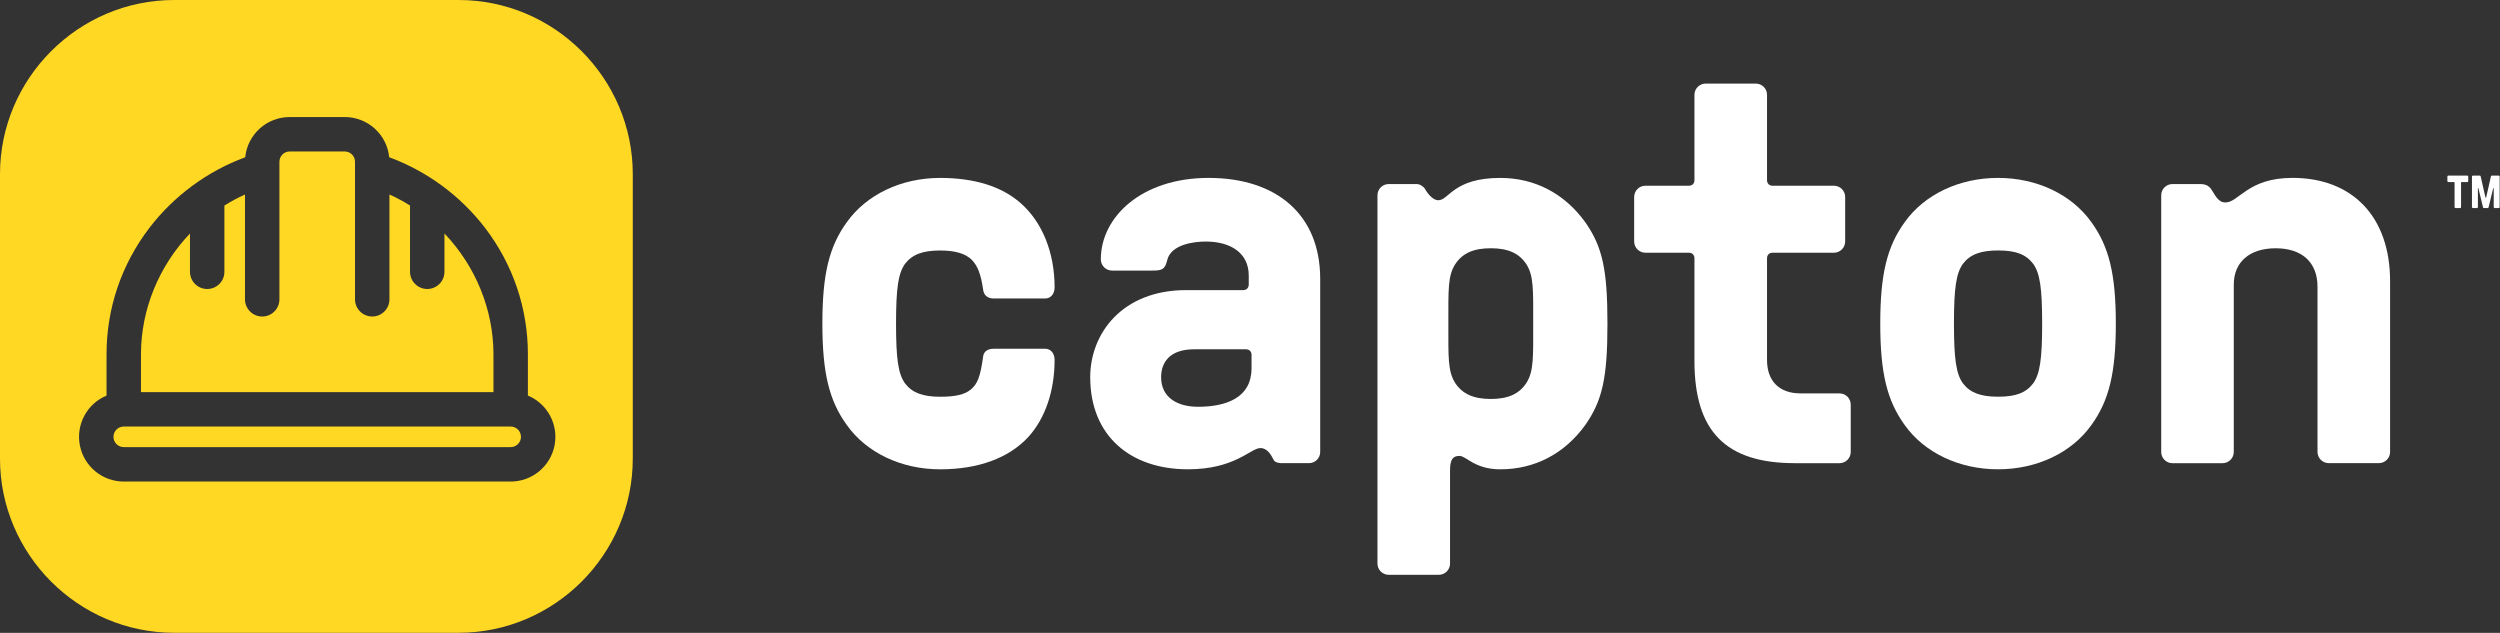
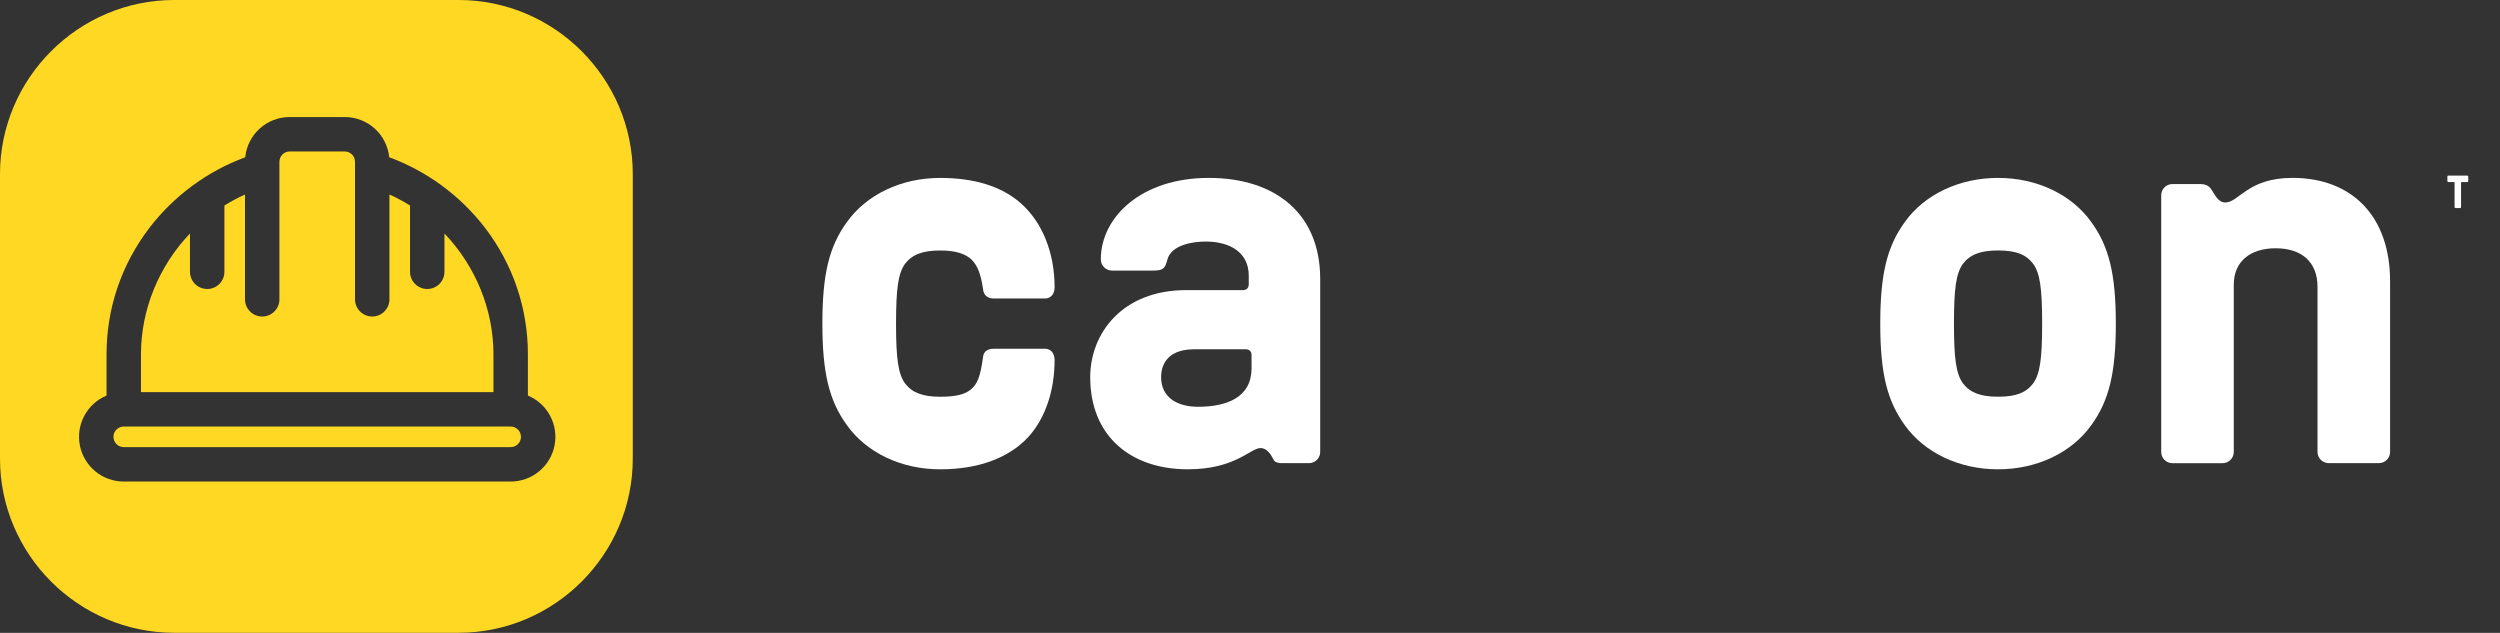
<svg xmlns="http://www.w3.org/2000/svg" width="4677" height="1184" viewBox="0 0 4677 1184" fill="none">
  <rect x="0" y="0" width="4677" height="1184" fill="#333333" stroke="none" />
  <g clip-path="url(#clip0_4_2)">
    <path d="M1584.46 795.46C1551.04 749.51 1538.51 697.3 1538.51 605.4C1538.51 513.5 1550.99 461.28 1584.46 415.36C1621.01 364.19 1685.76 332.86 1758.86 332.86C1822.56 332.86 1873.74 348.53 1909.24 379.86C1949.97 415.36 1972.95 472.8 1972.95 537.55C1972.95 550.08 1965.63 558.43 1955.19 558.43H1859.06C1847.58 558.43 1840.27 552.17 1839.22 541.73C1835.05 512.49 1828.78 496.82 1817.29 485.33C1804.76 473.84 1785.96 468.62 1758.81 468.62C1726.44 468.62 1706.59 475.93 1693.02 493.69C1680.49 511.44 1676.31 538.59 1676.31 605.43C1676.31 672.27 1680.49 699.43 1693.02 717.17C1706.59 734.92 1726.44 742.23 1758.81 742.23C1788.05 742.23 1804.81 738.06 1816.25 728.66C1828.78 718.21 1834 704.66 1839.25 667.04C1840.25 657.64 1847.61 652.42 1859.09 652.42H1955.17C1965.61 652.42 1972.93 660.78 1972.93 673.31C1972.93 731.79 1955.17 782.96 1923.84 817.42C1887.29 857.11 1829.84 878 1758.84 878C1685.71 877.97 1620.96 846.64 1584.46 795.46Z" fill="white" />
    <path d="M2039.58 705.65C2039.58 624.2 2099.1 542.74 2219.2 542.74H2325.72C2331.98 542.74 2336.16 538.56 2336.16 532.3V515.59C2336.16 472.77 2301.7 451.88 2255.75 451.88C2233.82 451.88 2191 457.11 2183.69 486.35C2179.51 504.1 2174.29 506.19 2155.49 506.19H2080.3C2074.77 506.158 2069.48 503.947 2065.57 500.036C2061.66 496.125 2059.45 490.83 2059.42 485.3C2059.42 405.93 2135.65 332.83 2260.97 332.83C2387.33 332.83 2469.83 400.71 2469.83 521.83V845.57C2469.82 851.105 2467.61 856.409 2463.7 860.323C2459.79 864.238 2454.48 866.444 2448.95 866.46H2396.73C2390.46 866.46 2384.2 864.37 2382.11 859.15C2377.93 850.79 2370.62 838.26 2358.11 838.26C2339.31 838.26 2311.11 877.95 2222.35 877.95C2114.77 877.97 2039.58 815.36 2039.58 705.65ZM2341.38 688.94V663.88C2341.38 657.61 2337.21 653.44 2330.94 653.44H2233.82C2188.91 653.44 2172.2 677.44 2172.2 705.65C2172.2 744.29 2203.53 761 2241.13 761C2295.46 761 2341.38 743.25 2341.38 688.94Z" fill="white" />
-     <path d="M2576.96 1054.46V365.21C2576.99 359.678 2579.2 354.382 2583.11 350.47C2587.02 346.559 2592.32 344.349 2597.85 344.32H2650.06C2655.28 344.32 2659.46 346.41 2664.68 351.63C2673.04 366.25 2682.44 374.63 2690.79 374.63C2710.63 374.63 2718.98 332.86 2806.71 332.86C2871.45 332.86 2926.8 362.1 2965.44 415.36C2997.82 461.36 3007.22 504.13 3007.22 605.43C3007.22 706.73 2997.82 749.54 2965.44 795.49C2926.8 848.75 2871.44 878 2806.71 878C2758.71 878 2743 852.93 2730.47 852.93C2718.98 852.93 2712.72 858.15 2712.72 880.08V1054.46C2712.69 1059.99 2710.48 1065.28 2706.57 1069.19C2702.65 1073.1 2697.36 1075.31 2691.83 1075.34H2597.83C2592.3 1075.31 2587.01 1073.09 2583.11 1069.19C2579.2 1065.28 2576.99 1059.99 2576.96 1054.46V1054.46ZM2855.79 716.1C2869.37 694.17 2868.32 669.1 2868.32 605.4C2868.32 541.7 2869.37 516.63 2855.79 494.7C2842.21 473.81 2821.33 464.42 2788.96 464.42C2756.59 464.42 2735.69 473.81 2722.12 494.7C2708.54 516.63 2709.59 541.7 2709.59 605.4C2709.59 669.1 2708.54 694.17 2722.12 716.1C2735.69 736.98 2756.58 746.38 2788.96 746.38C2821.34 746.38 2842.21 736.98 2855.79 716.1V716.1Z" fill="white" />
-     <path d="M3169.98 675.36V483.21C3169.98 476.95 3165.8 472.77 3159.53 472.77H3078.08C3072.55 472.741 3067.25 470.531 3063.34 466.62C3059.43 462.708 3057.22 457.411 3057.19 451.88V368.36C3057.22 362.829 3059.43 357.532 3063.34 353.62C3067.25 349.709 3072.55 347.499 3078.08 347.47H3159.53C3165.8 347.47 3169.98 343.3 3169.98 337.03V177.23C3170.01 171.704 3172.23 166.414 3176.13 162.507C3180.04 158.6 3185.33 156.391 3190.86 156.36H3284.86C3290.39 156.389 3295.69 158.599 3299.6 162.51C3303.51 166.422 3305.72 171.719 3305.75 177.25V337.03C3305.75 343.3 3309.93 347.47 3316.19 347.47H3431.06C3436.59 347.501 3441.88 349.713 3445.79 353.624C3449.7 357.535 3451.91 362.83 3451.94 368.36V451.9C3451.91 457.43 3449.7 462.725 3445.79 466.636C3441.88 470.547 3436.59 472.759 3431.06 472.79H3316.18C3309.92 472.79 3305.74 476.97 3305.74 483.23V673.3C3305.74 712.98 3328.74 735.96 3368.4 735.96H3441.46C3446.99 735.989 3452.28 738.198 3456.2 742.107C3460.11 746.016 3462.32 751.31 3462.35 756.84V845.61C3462.32 851.141 3460.11 856.438 3456.2 860.349C3452.29 864.261 3446.99 866.471 3441.46 866.5H3357.91C3228.46 866.48 3169.98 806.95 3169.98 675.36Z" fill="white" />
    <path d="M3563.53 795.46C3530.12 749.51 3517.59 697.3 3517.59 605.4C3517.59 513.5 3530.12 461.28 3563.53 415.33C3600.09 364.16 3664.83 332.83 3737.94 332.83C3811.05 332.83 3875.79 364.16 3912.34 415.33C3945.75 461.33 3958.29 513.5 3958.29 605.4C3958.29 697.3 3945.75 749.51 3912.34 795.46C3875.79 846.64 3811.04 877.97 3737.94 877.97C3664.84 877.97 3600.09 846.64 3563.53 795.46ZM3803.73 717.14C3816.26 699.36 3820.46 672.23 3820.46 605.36C3820.46 538.49 3816.28 511.36 3803.75 493.62C3790.17 475.86 3771.37 468.55 3737.96 468.55C3705.58 468.55 3685.74 475.86 3672.16 493.62C3659.63 511.37 3655.46 538.52 3655.46 605.36C3655.46 672.2 3659.63 699.36 3672.16 717.1C3685.74 734.85 3705.58 742.16 3737.96 742.16C3771.35 742.2 3790.15 734.89 3803.73 717.14V717.14Z" fill="white" />
    <path d="M4043.2 845.59V365.21C4043.23 359.678 4045.44 354.382 4049.35 350.47C4053.26 346.559 4058.56 344.349 4064.09 344.32H4116.3C4124.66 344.32 4129.88 346.41 4135.1 351.63C4143.46 363.12 4148.68 378.78 4163.3 378.78C4188.36 378.78 4205.07 332.78 4288.62 332.78C4401.4 332.78 4471.37 405.88 4471.37 525.98V845.54C4471.34 851.072 4469.13 856.368 4465.22 860.28C4461.31 864.191 4456.01 866.401 4450.48 866.43H4356.48C4350.95 866.401 4345.65 864.191 4341.74 860.28C4337.83 856.368 4335.62 851.072 4335.59 845.54V536.47C4335.59 490.52 4306.35 464.47 4257.27 464.47C4208.19 464.47 4178.94 490.57 4178.94 532.35V845.64C4178.91 851.17 4176.7 856.465 4172.79 860.376C4168.88 864.287 4163.59 866.499 4158.06 866.53H4064.06C4058.53 866.493 4053.23 864.273 4049.32 860.351C4045.42 856.43 4043.22 851.125 4043.2 845.59V845.59Z" fill="white" />
    <path d="M231.52 836.47H955.37C960.475 836.47 965.372 834.442 968.982 830.832C972.592 827.222 974.62 822.325 974.62 817.22C974.62 812.115 972.592 807.218 968.982 803.608C965.372 799.998 960.475 797.97 955.37 797.97H231.52C226.415 797.97 221.518 799.998 217.908 803.608C214.298 807.218 212.27 812.115 212.27 817.22C212.27 822.325 214.298 827.222 217.908 830.832C221.518 834.442 226.415 836.47 231.52 836.47V836.47Z" fill="#FFD823" />
    <path d="M263.73 662.84V733.55H923.16V662.84C923.16 579.53 889.93 498.02 831.49 436.84V508.44C831.49 516.983 828.096 525.175 822.056 531.216C816.015 537.256 807.823 540.65 799.28 540.65C790.737 540.65 782.545 537.256 776.504 531.216C770.464 525.175 767.07 516.983 767.07 508.44V384.44C754.703 376.738 741.842 369.86 728.57 363.85V559.92C728.57 568.463 725.177 576.655 719.136 582.696C713.095 588.736 704.902 592.13 696.36 592.13C687.817 592.13 679.625 588.736 673.584 582.696C667.543 576.655 664.15 568.463 664.15 559.92V302.62C664.145 297.516 662.115 292.623 658.506 289.014C654.897 285.405 650.004 283.375 644.9 283.37H541.99C536.886 283.375 531.993 285.405 528.384 289.014C524.775 292.623 522.745 297.516 522.74 302.62V317.94V559.94C522.74 568.483 519.346 576.675 513.306 582.716C507.265 588.756 499.073 592.15 490.53 592.15C481.987 592.15 473.795 588.756 467.754 582.716C461.714 576.675 458.32 568.483 458.32 559.94V363.86C445.046 369.866 432.185 376.744 419.82 384.45V508.45C419.82 516.993 416.427 525.185 410.386 531.226C404.345 537.266 396.152 540.66 387.61 540.66C379.067 540.66 370.875 537.266 364.834 531.226C358.793 525.185 355.4 516.993 355.4 508.45V436.85C296.96 498.02 263.73 579.53 263.73 662.84Z" fill="#FFD823" />
    <path d="M858 0H325.79C146.6 0 0 146.6 0 325.79V858.01C0 1037.19 146.6 1183.79 325.79 1183.79H858C1037.19 1183.79 1183.79 1037.19 1183.79 858.01V325.79C1183.79 146.6 1037.19 0 858 0ZM955.37 900.89H231.52C212.183 900.89 193.444 894.191 178.489 881.933C163.533 869.675 153.286 852.615 149.49 833.655C145.694 814.694 148.583 795.004 157.666 777.933C166.748 760.863 181.464 747.465 199.31 740.02V662.84C199.31 576.7 227.08 494.84 279.63 426.05C325.748 366.131 387.826 320.429 458.74 294.19C460.807 273.556 470.473 254.427 485.86 240.523C501.246 226.619 521.252 218.934 541.99 218.96H644.9C665.636 218.934 685.642 226.62 701.026 240.524C716.411 254.428 726.075 273.556 728.14 294.19C799.058 320.426 861.14 366.128 907.26 426.05C959.8 494.81 987.58 576.7 987.58 662.84V740.02C1005.43 747.465 1020.14 760.863 1029.22 777.933C1038.31 795.004 1041.2 814.694 1037.4 833.655C1033.6 852.615 1023.36 869.675 1008.4 881.933C993.446 894.191 974.707 900.89 955.37 900.89V900.89Z" fill="#FFD823" />
    <path d="M4592 387.49V341.49C4592.01 341.374 4591.99 341.257 4591.95 341.149C4591.91 341.04 4591.84 340.941 4591.76 340.859C4591.68 340.776 4591.58 340.712 4591.47 340.671C4591.36 340.63 4591.25 340.613 4591.13 340.62H4580.28C4579.82 340.617 4579.38 340.434 4579.06 340.11C4578.74 339.786 4578.55 339.348 4578.55 338.89V330.21C4578.55 329.751 4578.74 329.311 4579.06 328.986C4579.38 328.66 4579.82 328.475 4580.28 328.47H4615.86C4616.32 328.473 4616.76 328.657 4617.09 328.983C4617.41 329.308 4617.6 329.749 4617.6 330.21V338.89C4617.6 339.35 4617.41 339.79 4617.09 340.114C4616.76 340.438 4616.32 340.62 4615.86 340.62H4605.02C4604.9 340.613 4604.79 340.63 4604.68 340.671C4604.57 340.712 4604.47 340.776 4604.39 340.859C4604.31 340.941 4604.24 341.04 4604.2 341.149C4604.16 341.257 4604.14 341.374 4604.15 341.49V387.49C4604.15 387.951 4603.97 388.394 4603.64 388.72C4603.31 389.047 4602.87 389.23 4602.41 389.23H4593.73C4593.27 389.227 4592.83 389.043 4592.51 388.717C4592.18 388.391 4592 387.95 4592 387.49V387.49Z" fill="white" />
-     <path d="M4624.54 387.49V330.22C4624.54 329.761 4624.73 329.321 4625.05 328.996C4625.37 328.671 4625.81 328.485 4626.27 328.48H4639.03C4639.46 328.448 4639.9 328.584 4640.23 328.859C4640.57 329.134 4640.79 329.528 4640.85 329.96L4649.7 369.1C4649.88 369.79 4650.05 370.1 4650.4 370.1C4650.75 370.1 4651.01 369.84 4651.18 369.1L4660.03 329.96C4660.09 329.528 4660.31 329.134 4660.65 328.859C4660.98 328.584 4661.42 328.448 4661.85 328.48H4674.61C4675.07 328.485 4675.51 328.671 4675.83 328.996C4676.15 329.321 4676.34 329.761 4676.34 330.22V387.49C4676.34 387.95 4676.16 388.391 4675.83 388.717C4675.51 389.043 4675.07 389.227 4674.61 389.23H4666.97C4666.51 389.227 4666.07 389.043 4665.75 388.717C4665.42 388.391 4665.24 387.95 4665.24 387.49V352.78C4665.24 352 4665.06 351.78 4664.8 351.78C4664.54 351.78 4664.28 351.95 4664.2 352.47L4655.69 387.79C4655.63 388.222 4655.41 388.616 4655.07 388.891C4654.74 389.166 4654.3 389.302 4653.87 389.27H4647.01C4646.57 389.302 4646.14 389.166 4645.81 388.891C4645.47 388.616 4645.25 388.222 4645.19 387.79L4636.69 352.47C4636.6 351.95 4636.34 351.78 4636.08 351.78C4635.82 351.78 4635.65 352.04 4635.65 352.78V387.49C4635.65 387.952 4635.47 388.394 4635.14 388.72C4634.81 389.047 4634.37 389.23 4633.91 389.23H4626.27C4625.81 389.227 4625.37 389.043 4625.05 388.717C4624.72 388.391 4624.54 387.95 4624.54 387.49Z" fill="white" />
  </g>
  <defs>
    <clipPath id="clip0_4_2">
      <rect width="4676.34" height="1183.79" fill="white" />
    </clipPath>
  </defs>
</svg>